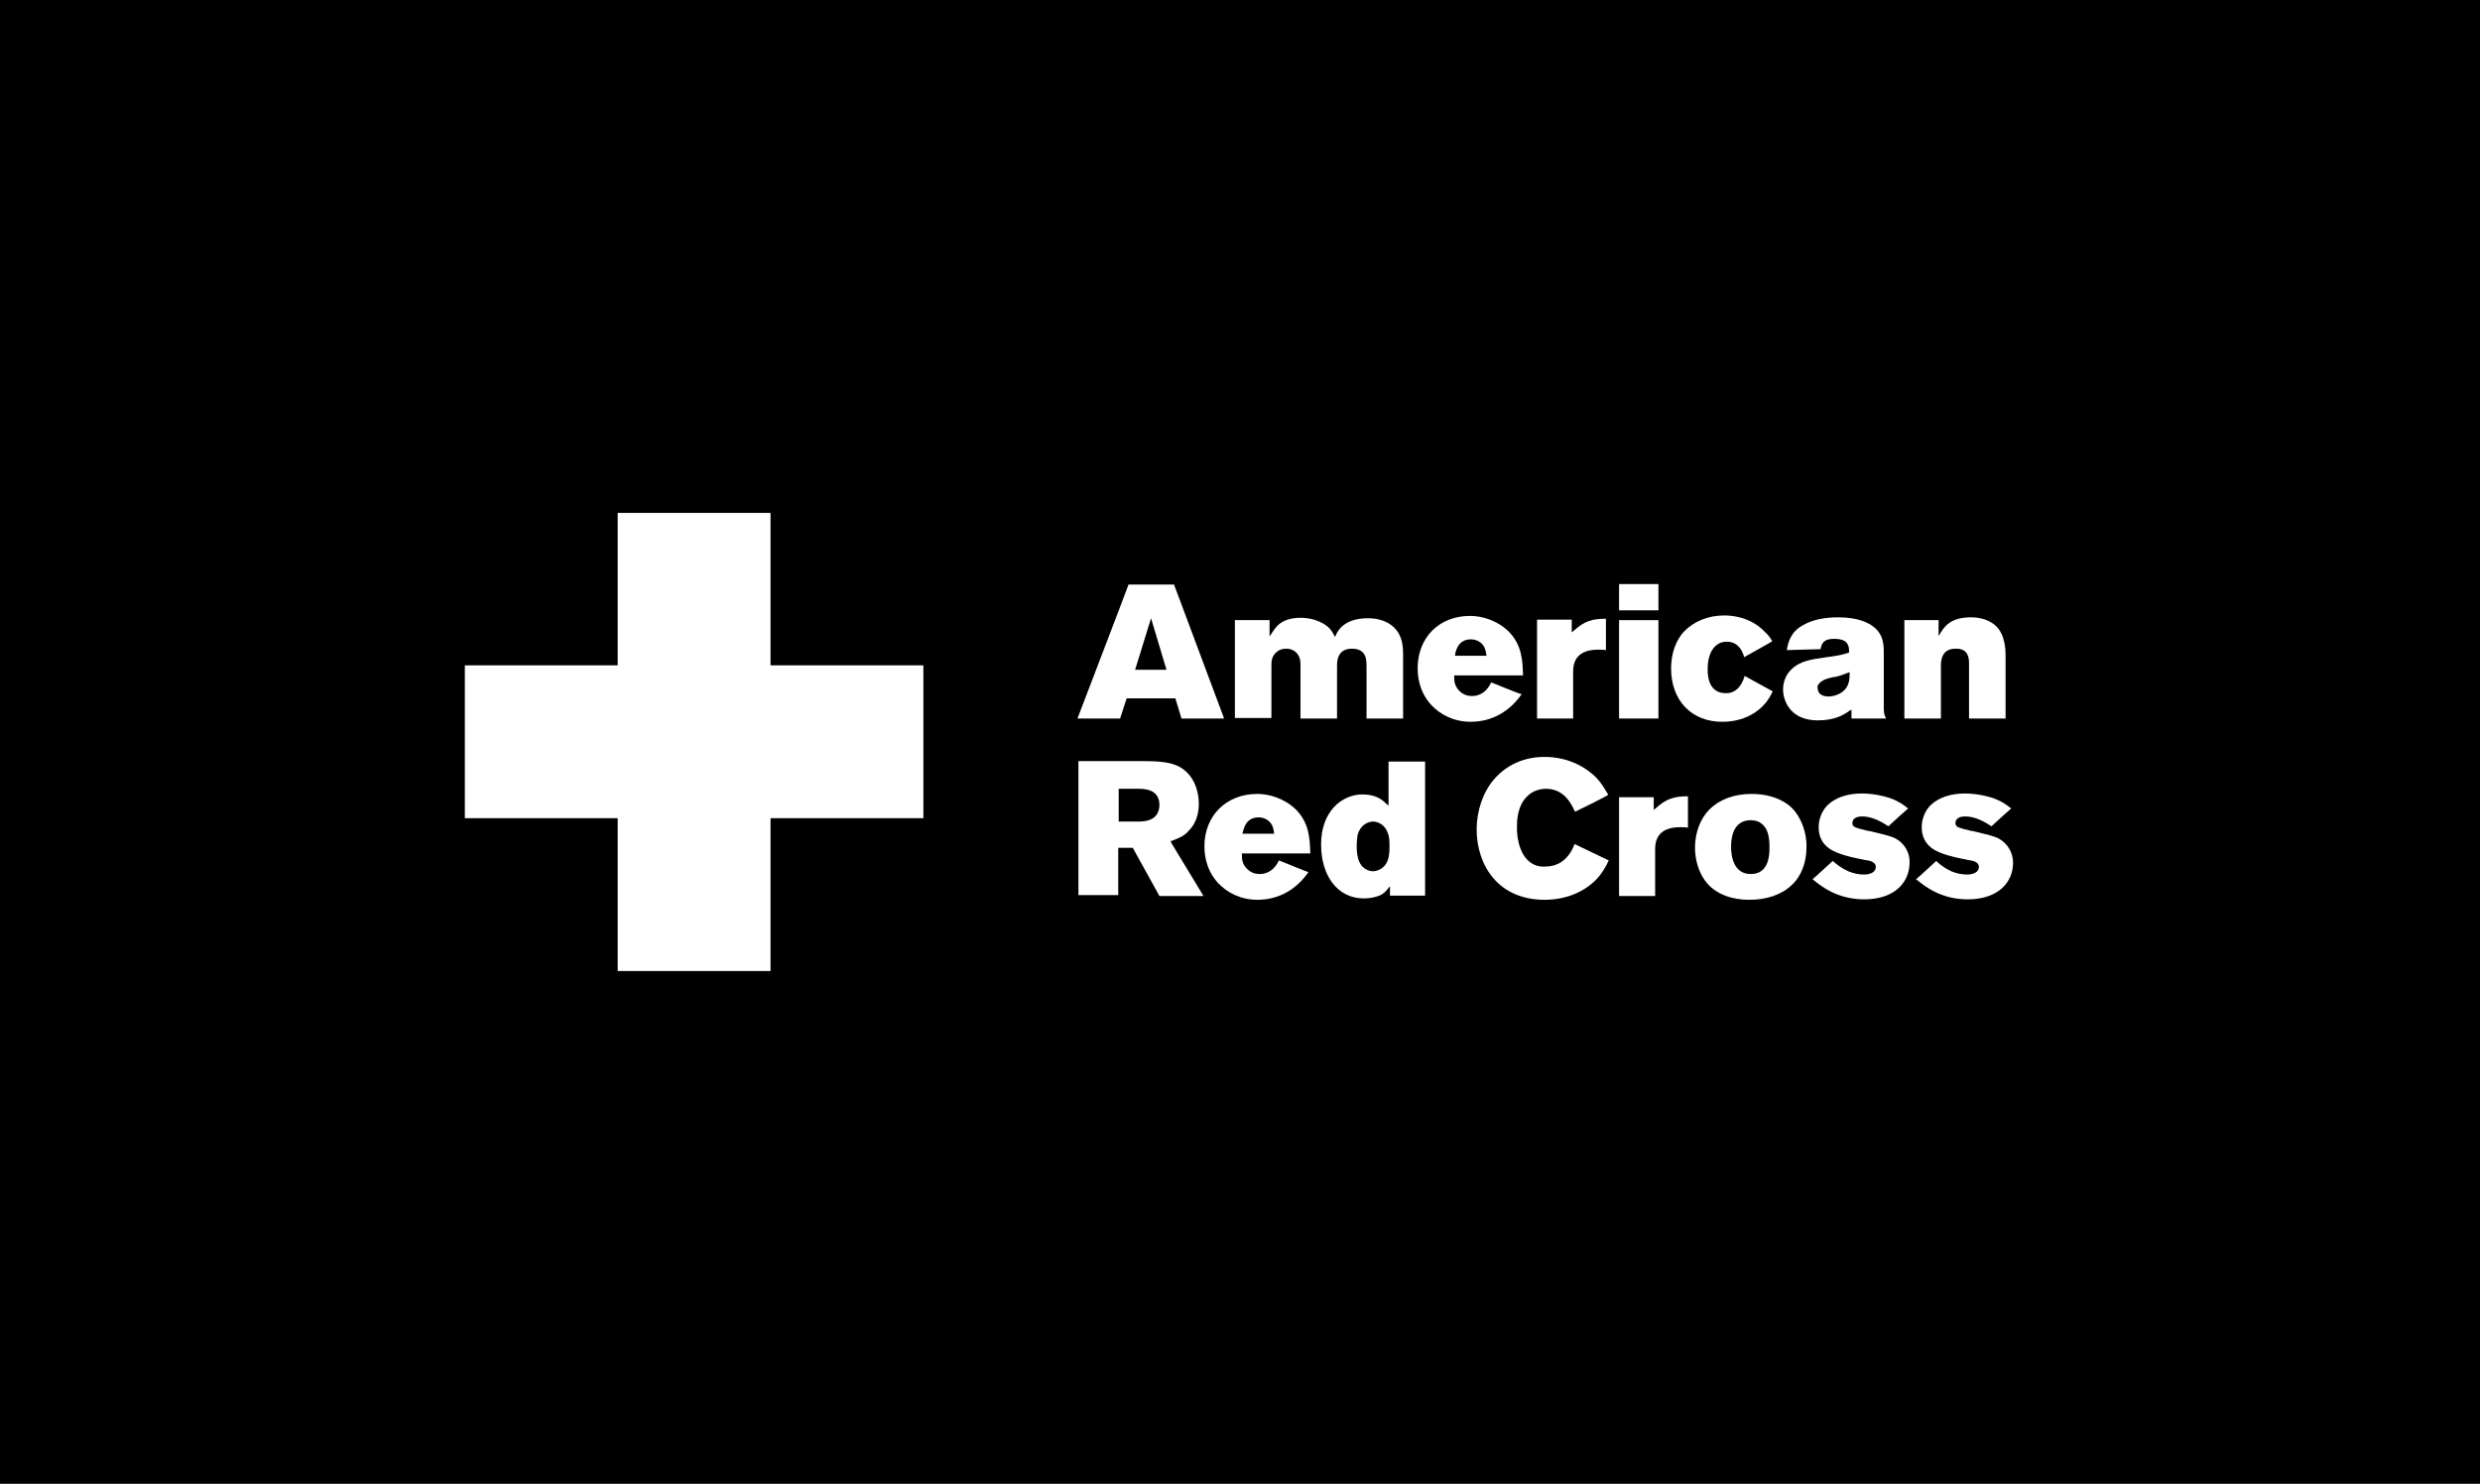
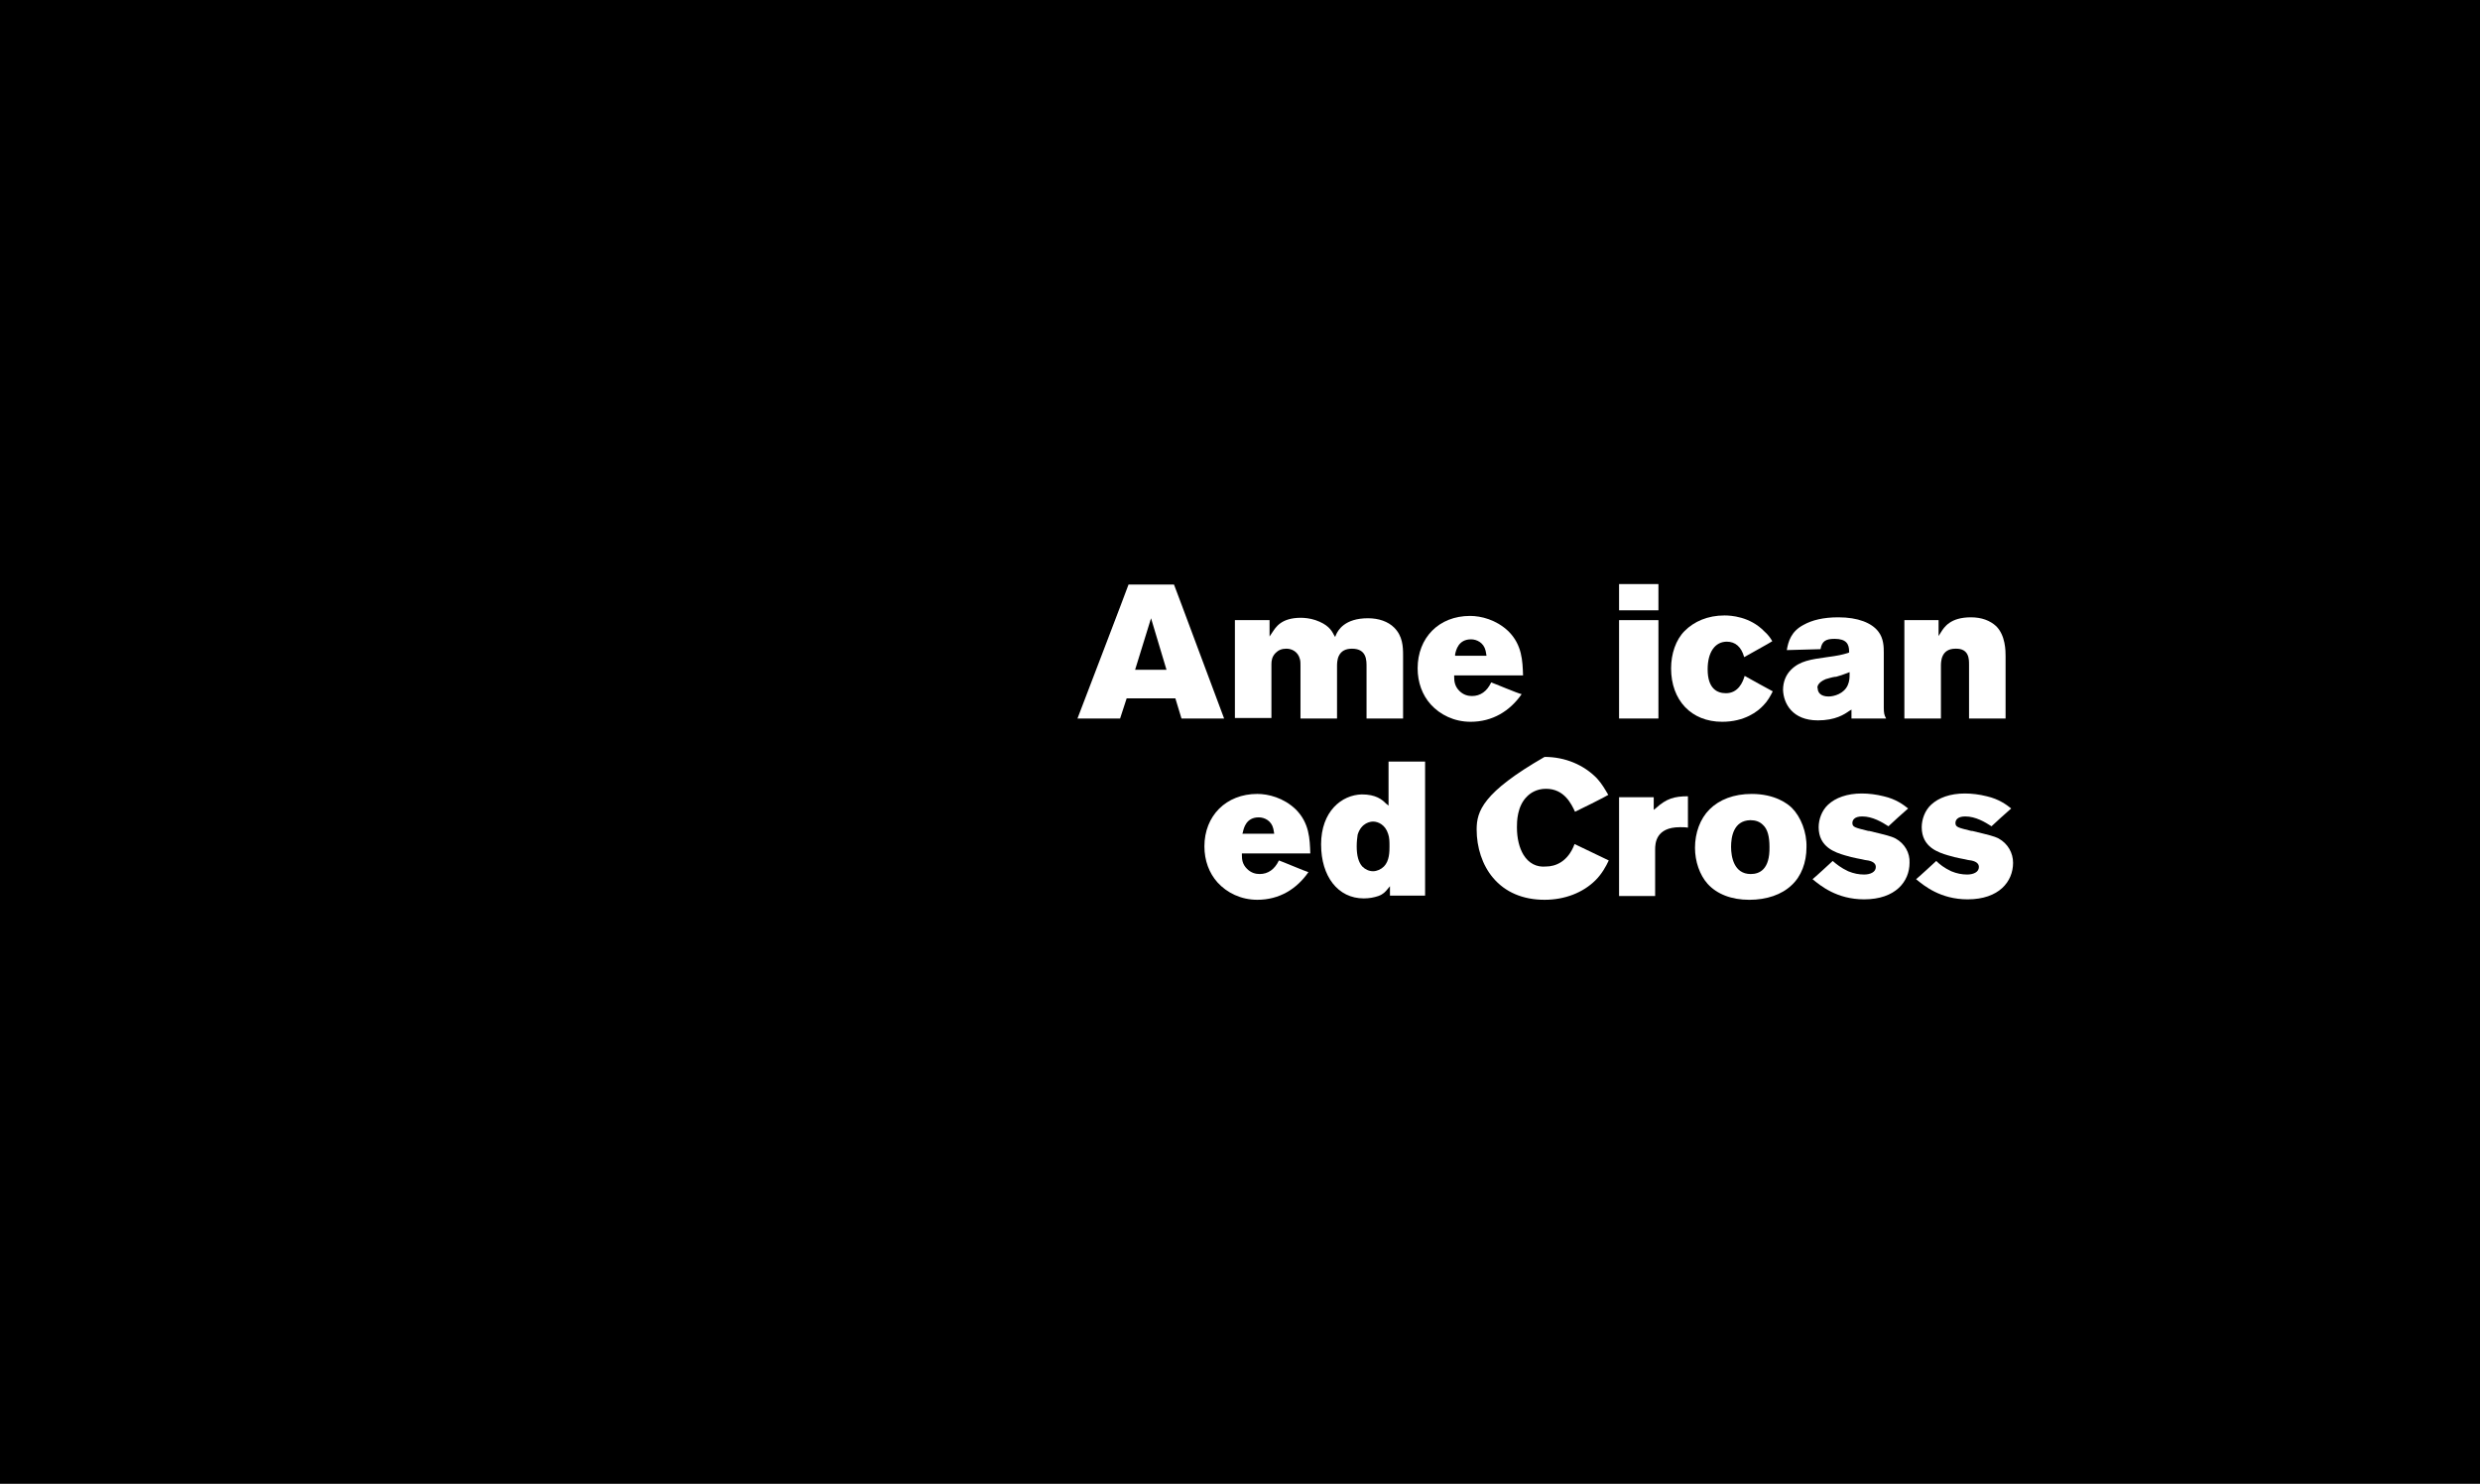
<svg xmlns="http://www.w3.org/2000/svg" width="239" height="143" viewBox="0 0 239 143" fill="none">
  <rect width="239" height="143" fill="black" />
-   <path d="M88.987 64.122H74.257V49.43H59.527V64.122H44.797V78.851H59.527V93.579H74.257V78.851H88.987V64.122Z" fill="white" />
-   <path d="M109.616 79.177H107.81V76.017H109.616C110.248 76.017 111.737 76.017 111.737 77.597C111.692 79.178 110.202 79.177 109.616 79.177ZM112.821 81.073L113.048 80.982C113.635 80.756 114.131 80.576 114.583 80.034C115.215 79.402 115.531 78.499 115.531 77.46C115.531 76.151 114.989 74.435 113.364 73.759C112.552 73.398 111.243 73.353 110.249 73.353H103.928V86.265H107.766V81.705H109.165L111.739 86.355H115.983C115.757 85.994 112.868 81.209 112.868 81.209L112.823 81.073H112.821Z" fill="white" />
  <path d="M132.327 79.177C132.824 79.177 133.5 79.493 133.772 80.352C133.907 80.713 133.907 81.119 133.907 81.57C133.907 82.067 133.907 82.97 133.365 83.511C133.095 83.782 132.688 83.963 132.327 83.963C131.921 83.963 131.56 83.782 131.288 83.511C130.927 83.105 130.746 82.473 130.746 81.57C130.746 81.119 130.791 80.758 130.837 80.441C131.198 79.268 132.101 79.177 132.327 79.177ZM127.316 81.39C127.316 84.46 128.941 86.582 131.424 86.582C131.966 86.582 132.417 86.491 132.823 86.356C133.32 86.175 133.501 85.95 133.726 85.678L133.952 85.408V86.311H137.338V73.398H133.816V77.642L133.545 77.417C133.184 77.056 132.597 76.559 131.243 76.559C129.301 76.605 127.314 78.185 127.314 81.39" fill="white" />
  <path d="M119.773 80.216C119.863 79.809 120.088 78.771 121.308 78.771C121.85 78.771 122.527 79.086 122.708 79.855L122.753 80.081L122.798 80.351H119.727L119.773 80.216ZM123.249 82.924C122.842 83.782 122.21 84.233 121.397 84.233C121.036 84.233 120.585 84.142 120.179 83.736C119.727 83.285 119.682 82.834 119.682 82.382V82.246H126.274C126.229 80.847 126.184 79.312 124.874 78.003C123.701 76.874 122.211 76.513 121.172 76.513C118.147 76.513 116.07 78.634 116.07 81.569C116.07 82.923 116.522 84.142 117.334 85.045C118.237 86.039 119.592 86.715 121.172 86.715C123.294 86.715 124.965 85.677 126.094 84.052C125.869 84.007 123.43 82.968 123.249 82.923" fill="white" />
  <path d="M109.391 64.55L110.927 59.584L112.417 64.55H109.391ZM113.861 69.245H117.969C117.833 68.929 113.228 56.514 113.138 56.333H108.758C108.713 56.514 103.972 68.883 103.836 69.245H107.944L108.577 67.304H113.272L113.861 69.245Z" fill="white" />
  <path d="M125.284 63.556C125.329 63.736 125.329 63.962 125.329 64.143V69.244H128.851V64.188C128.851 64.007 128.851 63.556 129.032 63.195C129.258 62.743 129.664 62.517 130.295 62.517C131.74 62.517 131.695 63.691 131.695 64.278V69.243H135.216V63.148C135.216 62.291 135.171 61.297 134.359 60.485C133.771 59.898 132.869 59.582 131.83 59.582C129.573 59.582 128.94 60.756 128.76 61.163L128.67 61.388L128.534 61.163C128.308 60.711 127.947 60.169 126.773 59.763C126.231 59.582 125.689 59.537 125.374 59.537C123.432 59.537 122.935 60.485 122.62 60.937L122.349 61.343V59.762H119.008V69.198H122.529V64.006C122.529 63.69 122.574 63.284 122.935 62.922C123.206 62.652 123.523 62.516 123.974 62.516C124.471 62.516 125.103 62.786 125.283 63.555" fill="white" />
  <path d="M140.23 63.06C140.32 62.654 140.546 61.615 141.765 61.615C142.307 61.615 142.984 61.931 143.165 62.699L143.21 62.925L143.255 63.196H140.23V63.06ZM143.707 65.769C143.301 66.626 142.668 67.078 141.856 67.078C141.495 67.078 141.043 66.987 140.637 66.581C140.186 66.13 140.14 65.633 140.14 65.227V65.091H146.778C146.732 63.692 146.687 62.156 145.378 60.847C144.205 59.718 142.714 59.357 141.676 59.357C138.65 59.357 136.619 61.479 136.619 64.413C136.619 65.768 137.071 66.987 137.883 67.89C138.786 68.883 140.14 69.56 141.721 69.56C143.843 69.56 145.514 68.522 146.643 66.897C146.327 66.852 143.889 65.813 143.708 65.768" fill="white" />
-   <path d="M151.468 59.72H148.127V69.246H151.604V64.777C151.604 64.19 151.649 62.611 153.997 62.611C154.222 62.611 154.539 62.611 154.764 62.656V59.631C153.455 59.631 152.687 59.856 151.694 60.76L151.469 60.941V59.722L151.468 59.72Z" fill="white" />
  <path d="M156.031 59.765H159.824V69.245H156.031V59.765ZM156.031 56.288H159.824V58.817H156.031V56.288Z" fill="white" />
  <path d="M169.939 67.981C170.346 67.575 170.617 67.078 170.842 66.627C170.661 66.536 168.359 65.272 168.134 65.137C167.953 65.769 167.501 66.807 166.328 66.807C165.515 66.807 164.567 66.4 164.567 64.504C164.567 62.834 165.289 61.841 166.418 61.841C167.231 61.841 167.818 62.338 168.088 63.331C168.315 63.195 170.617 61.931 170.797 61.796C170.616 61.48 170.391 61.163 170.03 60.848C168.63 59.403 166.779 59.312 166.192 59.312C164.566 59.312 163.257 59.9 162.354 60.803C161.496 61.66 161.045 63.014 161.045 64.414C161.045 67.483 162.986 69.56 165.967 69.56C168.134 69.56 169.398 68.567 169.94 67.98" fill="white" />
  <path d="M175.943 65.452C176.259 65.362 176.531 65.271 176.846 65.226H176.937C177.298 65.135 177.659 65 178.021 64.865L178.247 64.774V64.955C178.247 65.271 178.247 65.633 178.066 66.039C177.705 66.852 176.757 67.123 176.215 67.123C175.448 67.123 175.176 66.717 175.176 66.356C175.086 66.22 175.176 65.768 175.943 65.452ZM175.176 69.425C176.891 69.425 177.75 68.838 178.202 68.522L178.428 68.387V69.244H181.769C181.588 68.929 181.543 68.702 181.543 68.206V62.923C181.543 62.382 181.543 61.524 181.001 60.846C180.368 60.034 179.059 59.492 177.163 59.492C175.718 59.492 174.634 59.763 173.822 60.214C172.603 60.846 172.332 61.84 172.196 62.652C172.466 62.652 175.266 62.562 175.447 62.562C175.582 61.794 175.943 61.568 176.801 61.568C177.93 61.568 178.201 62.065 178.201 62.787V62.877L178.11 62.923C177.523 63.103 177.117 63.193 176.078 63.329C174.497 63.554 173.46 63.69 172.601 64.547C172.104 65.044 171.834 65.721 171.834 66.489C171.879 67.798 172.737 69.423 175.175 69.423" fill="white" />
  <path d="M189.758 64.052V69.243H193.28V63.239C193.28 62.743 193.28 61.253 192.377 60.35C191.789 59.808 190.977 59.492 189.938 59.492C187.952 59.492 187.364 60.44 187.049 60.937L186.823 61.298V59.763H183.527V69.243H187.049V64.187C187.049 63.781 187.049 62.517 188.448 62.517C189.803 62.472 189.757 63.601 189.757 64.053" fill="white" />
-   <path d="M146.82 82.383C146.414 81.705 146.188 80.802 146.188 79.719C146.188 79.223 146.188 77.688 147.181 76.74C147.452 76.469 148.039 76.018 148.987 76.018C150.748 76.018 151.425 77.462 151.786 78.23C152.013 78.139 154.812 76.74 154.992 76.604C154.721 76.152 154.405 75.565 153.908 75.023C152.644 73.714 150.838 72.946 148.851 72.946C146.865 72.946 145.194 73.713 143.975 75.113C142.891 76.377 142.305 78.182 142.305 79.944C142.305 81.659 142.847 83.375 143.885 84.594C145.06 85.993 146.775 86.715 148.851 86.715C150.793 86.715 152.554 86.037 153.773 84.819C154.36 84.232 154.767 83.51 155.037 82.923C154.811 82.832 151.967 81.433 151.741 81.342C151.109 83.057 149.89 83.509 148.987 83.509C148.084 83.599 147.317 83.193 146.82 82.38" fill="white" />
+   <path d="M146.82 82.383C146.414 81.705 146.188 80.802 146.188 79.719C146.188 79.223 146.188 77.688 147.181 76.74C147.452 76.469 148.039 76.018 148.987 76.018C150.748 76.018 151.425 77.462 151.786 78.23C152.013 78.139 154.812 76.74 154.992 76.604C154.721 76.152 154.405 75.565 153.908 75.023C152.644 73.714 150.838 72.946 148.851 72.946C142.891 76.377 142.305 78.182 142.305 79.944C142.305 81.659 142.847 83.375 143.885 84.594C145.06 85.993 146.775 86.715 148.851 86.715C150.793 86.715 152.554 86.037 153.773 84.819C154.36 84.232 154.767 83.51 155.037 82.923C154.811 82.832 151.967 81.433 151.741 81.342C151.109 83.057 149.89 83.509 148.987 83.509C148.084 83.599 147.317 83.193 146.82 82.38" fill="white" />
  <path d="M168.721 84.234C167.095 84.234 166.825 82.564 166.825 81.616C166.825 80.668 167.05 79.087 168.676 79.042C169.172 79.042 169.579 79.178 169.894 79.494C170.346 79.9 170.527 80.623 170.527 81.616C170.572 83.782 169.579 84.234 168.721 84.234ZM172.694 77.868C172.287 77.462 171.068 76.514 168.811 76.514C167.095 76.514 165.695 77.056 164.747 78.004C163.844 78.906 163.348 80.261 163.348 81.705C163.348 83.014 163.799 84.323 164.566 85.182C165.469 86.175 166.869 86.717 168.584 86.717C170.254 86.717 171.699 86.221 172.647 85.318C173.596 84.46 174.092 83.106 174.092 81.661C174.138 80.216 173.55 78.727 172.693 77.869" fill="white" />
  <path d="M182.669 80.803C182.218 80.578 181.812 80.487 180.141 80.081H180.05C178.786 79.765 178.515 79.72 178.515 79.314C178.515 79.088 178.65 78.682 179.463 78.682C180.456 78.682 181.359 79.224 181.992 79.63C182.127 79.494 183.662 78.094 183.888 77.915C183.437 77.553 182.714 77.012 181.54 76.741C180.818 76.56 180.095 76.471 179.419 76.471C178.019 76.471 176.89 76.877 176.168 77.555C175.581 78.096 175.265 78.954 175.265 79.721C175.265 81.662 176.891 82.159 177.794 82.43C178.651 82.7 179.42 82.79 179.735 82.881C180.096 82.926 180.774 83.017 180.774 83.559C180.774 84.055 180.232 84.281 179.645 84.281C179.148 84.281 178.651 84.19 178.11 83.965C177.432 83.649 176.98 83.287 176.619 82.972C176.484 83.107 174.859 84.597 174.678 84.732C175.445 85.364 177.026 86.673 179.644 86.673C182.669 86.673 184.024 84.958 184.024 83.151C184.069 82.203 183.572 81.3 182.669 80.803Z" fill="white" />
  <path d="M192.603 80.803C192.151 80.578 191.745 80.487 190.074 80.081H189.983C188.719 79.765 188.448 79.72 188.448 79.314C188.448 79.088 188.584 78.682 189.396 78.682C190.39 78.682 191.292 79.224 191.925 79.63C192.061 79.494 193.595 78.094 193.821 77.915C193.37 77.553 192.648 77.012 191.473 76.741C190.751 76.56 190.029 76.471 189.352 76.471C187.952 76.471 186.823 76.877 186.101 77.555C185.514 78.096 185.198 78.954 185.198 79.721C185.198 81.662 186.824 82.159 187.727 82.43C188.585 82.7 189.353 82.79 189.668 82.881C190.029 82.926 190.707 83.017 190.707 83.559C190.707 84.055 190.165 84.281 189.578 84.281C189.081 84.281 188.585 84.19 188.043 83.965C187.365 83.649 186.914 83.287 186.598 82.972C186.462 83.107 184.837 84.597 184.656 84.732C185.423 85.364 187.004 86.673 189.622 86.673C192.648 86.673 194.002 84.958 194.002 83.151C194.002 82.203 193.506 81.3 192.603 80.803Z" fill="white" />
  <path d="M159.372 76.829H156.031V86.355H159.508V81.886C159.508 81.299 159.553 79.719 161.901 79.719C162.127 79.719 162.443 79.719 162.668 79.764V76.739C161.359 76.739 160.591 76.965 159.599 77.868L159.372 78.049V76.831V76.829Z" fill="white" />
</svg>